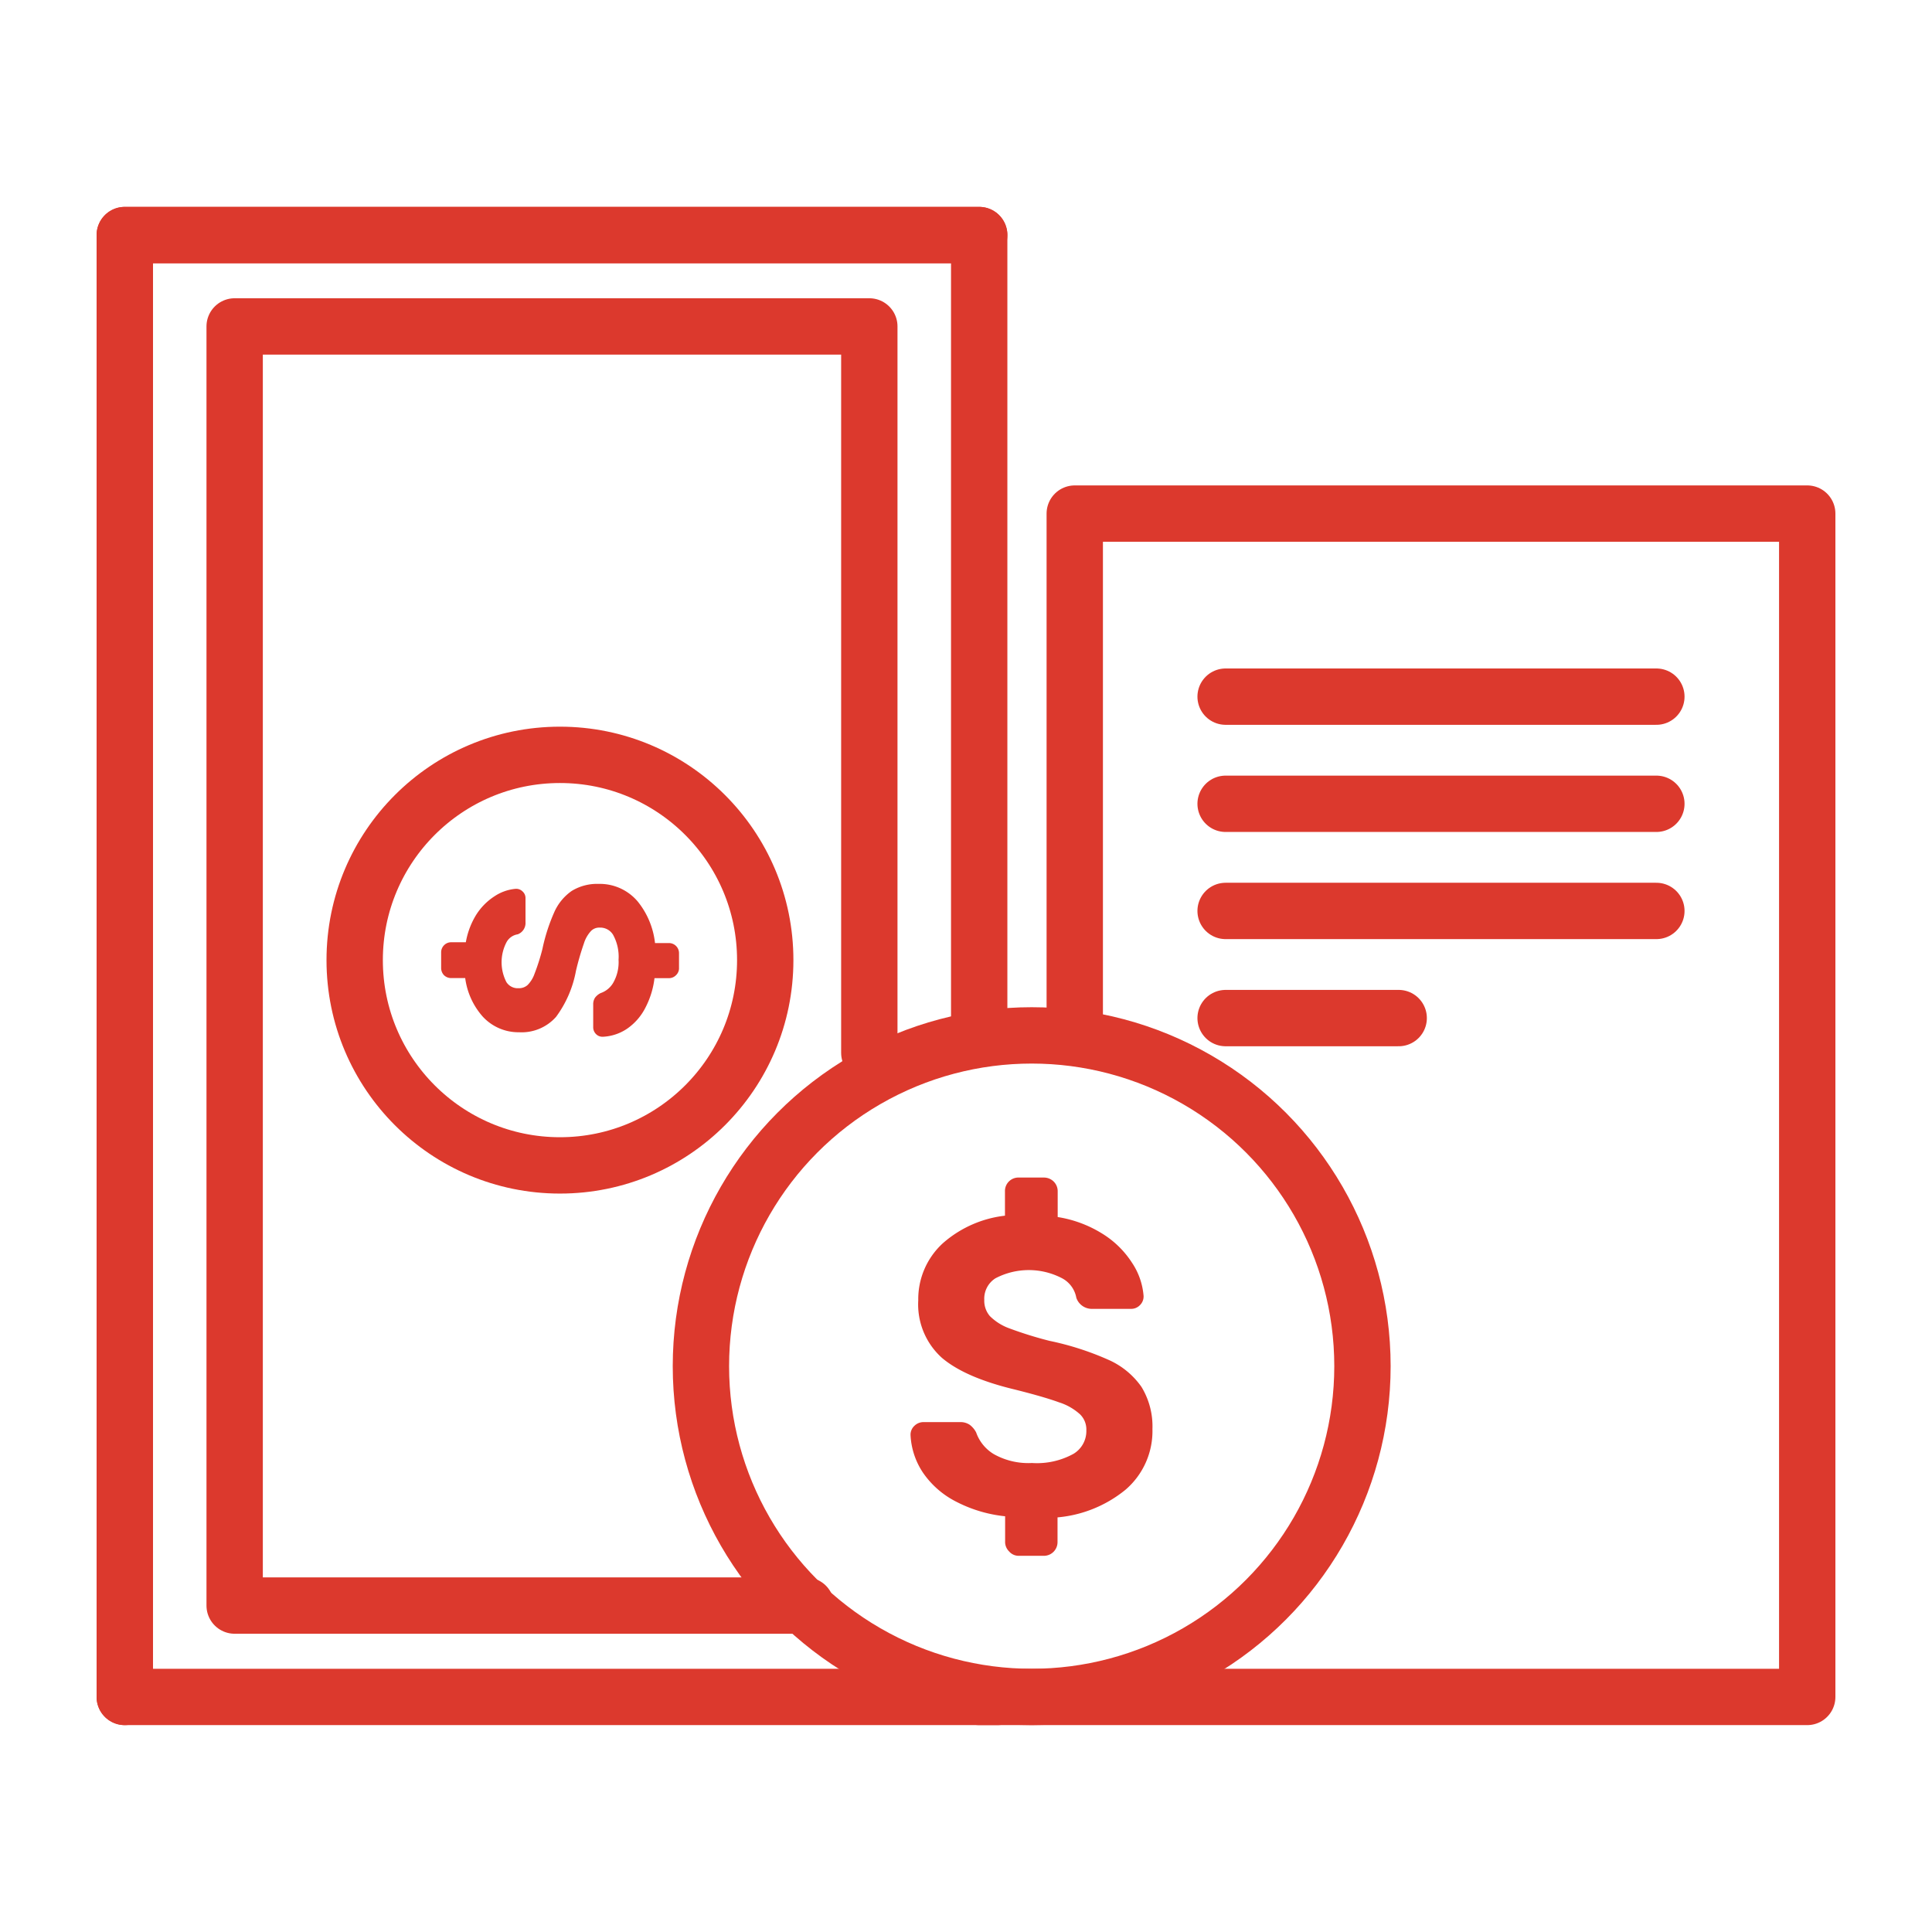
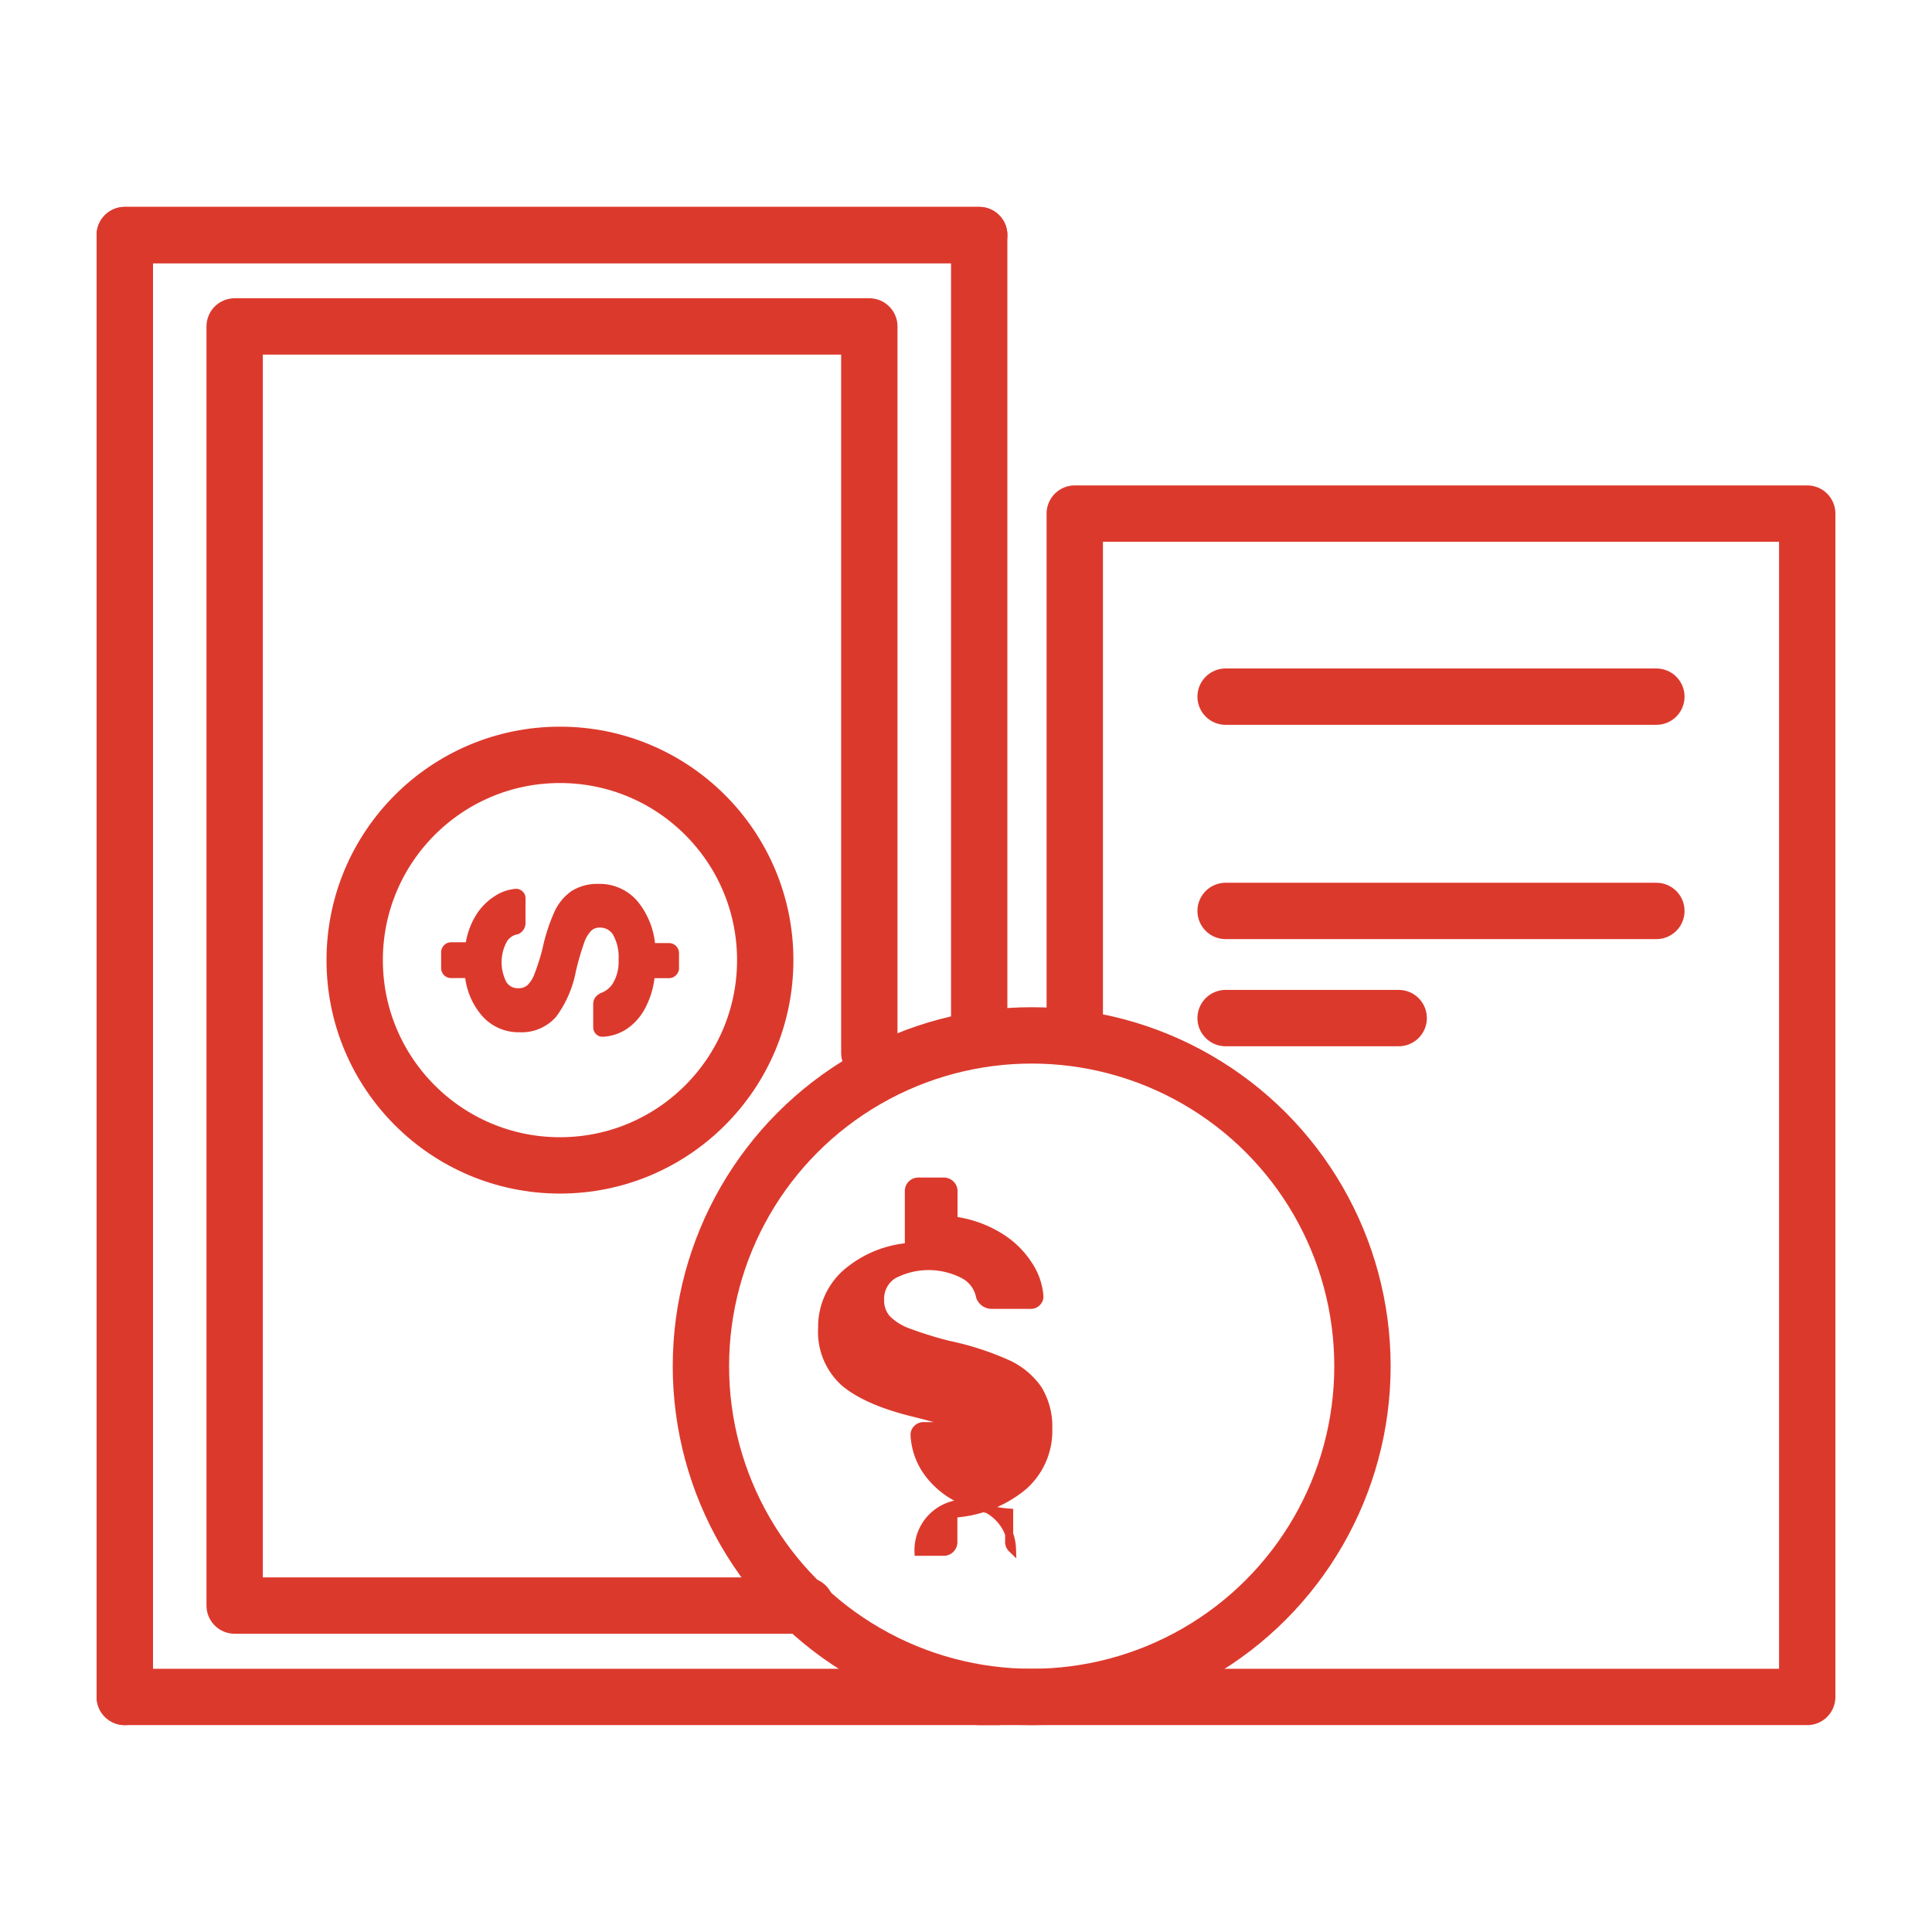
<svg xmlns="http://www.w3.org/2000/svg" id="Layer_1" data-name="Layer 1" viewBox="0 0 240 240">
  <defs>
    <style>.cls-1{fill:none;stroke-linecap:round;stroke-linejoin:round;stroke-width:7px;}.cls-1,.cls-2{stroke:#dc392d;}.cls-2{fill:#dc392d;}</style>
  </defs>
  <polyline class="cls-1" points="133.51 126.16 133.51 63.8 224.5 63.8 224.5 210.8 121.64 210.8" />
  <line class="cls-1" x1="152.25" y1="86.54" x2="205.76" y2="86.54" />
-   <line class="cls-1" x1="152.25" y1="99.85" x2="205.76" y2="99.85" />
  <line class="cls-1" x1="152.25" y1="113.16" x2="205.76" y2="113.16" />
  <line class="cls-1" x1="152.25" y1="126.47" x2="173.75" y2="126.47" />
  <polyline class="cls-1" points="15.5 210.8 15.5 29.2 121.64 29.2" />
  <polyline class="cls-1" points="123.92 210.8 15.5 210.8 15.5 29.2 121.64 29.2 121.64 126.27" />
  <circle class="cls-1" cx="69.56" cy="119.27" r="25.5" />
  <path class="cls-2" d="M83.62,120.79a.71.71,0,0,1-.55.22H80.85a10.15,10.15,0,0,1-1.1,3.9,6.52,6.52,0,0,1-2.15,2.48,5.35,5.35,0,0,1-2.74.9.62.62,0,0,1-.48-.2.69.69,0,0,1-.19-.49v-2.82a1,1,0,0,1,.14-.56,1.47,1.47,0,0,1,.47-.39,3.4,3.4,0,0,0,1.8-1.48,5.67,5.67,0,0,0,.74-3.12,6.15,6.15,0,0,0-.75-3.36,2.36,2.36,0,0,0-2.08-1.14,1.94,1.94,0,0,0-1.45.57,4.56,4.56,0,0,0-1,1.74,35.14,35.14,0,0,0-1,3.45A13.3,13.3,0,0,1,68.69,126a5.22,5.22,0,0,1-4.2,1.73,5.52,5.52,0,0,1-4.17-1.8A8.47,8.47,0,0,1,58.24,121H56.06a.77.77,0,0,1-.56-.22.8.8,0,0,1-.2-.54v-1.93a.75.75,0,0,1,.22-.54.73.73,0,0,1,.54-.22H58.3A9.11,9.11,0,0,1,59.52,114a7,7,0,0,1,2.18-2.24,5.09,5.09,0,0,1,2.41-.85.63.63,0,0,1,.47.2.59.59,0,0,1,.2.47v3a1,1,0,0,1-.6,1,2.41,2.41,0,0,0-1.7,1.23,5.87,5.87,0,0,0,0,5.45,2.17,2.17,0,0,0,1.93,1,2.12,2.12,0,0,0,1.46-.52,4.21,4.21,0,0,0,1-1.6,26.78,26.78,0,0,0,1-3.15,22.22,22.22,0,0,1,1.43-4.45,5.84,5.84,0,0,1,2-2.45,5.55,5.55,0,0,1,3.07-.79,5.67,5.67,0,0,1,4.46,2,9.45,9.45,0,0,1,2.08,5.35h2.18a.75.75,0,0,1,.76.76v1.93A.71.71,0,0,1,83.62,120.79Z" />
  <polyline class="cls-1" points="100.12 199.45 29.15 199.45 29.15 40.55 107.99 40.55 107.99 130.79" />
  <circle class="cls-1" cx="128.16" cy="169.71" r="41.09" />
-   <path class="cls-2" d="M125.71,192.37a1.15,1.15,0,0,1-.35-.9V187.9a16.49,16.49,0,0,1-6.29-1.77,10.57,10.57,0,0,1-4-3.47,8.68,8.68,0,0,1-1.46-4.42,1,1,0,0,1,.34-.77,1.09,1.09,0,0,1,.79-.31h4.54a1.54,1.54,0,0,1,.89.24,2.28,2.28,0,0,1,.63.74,5.6,5.6,0,0,0,2.39,2.92,9.24,9.24,0,0,0,5,1.18,9.91,9.91,0,0,0,5.42-1.21,3.8,3.8,0,0,0,1.84-3.35,3.13,3.13,0,0,0-.93-2.34,7.51,7.51,0,0,0-2.8-1.61q-1.89-.69-5.56-1.61-6-1.44-8.81-3.81a8.42,8.42,0,0,1-2.78-6.77,8.91,8.91,0,0,1,2.88-6.72,13.6,13.6,0,0,1,7.89-3.35V148a1.17,1.17,0,0,1,1.22-1.22h3.11a1.23,1.23,0,0,1,.87.35,1.19,1.19,0,0,1,.35.87v3.62a14.31,14.31,0,0,1,5.69,2,11.18,11.18,0,0,1,3.62,3.51,8.11,8.11,0,0,1,1.36,3.88,1,1,0,0,1-.31.77,1,1,0,0,1-.77.31h-4.75a1.54,1.54,0,0,1-1.54-1,3.93,3.93,0,0,0-2-2.73,9.42,9.42,0,0,0-8.78,0,3.49,3.49,0,0,0-1.64,3.11,3.43,3.43,0,0,0,.83,2.36,7.08,7.08,0,0,0,2.58,1.64,48.79,48.79,0,0,0,5.07,1.58,35.36,35.36,0,0,1,7.18,2.3,9.37,9.37,0,0,1,3.95,3.21,8.91,8.91,0,0,1,1.28,4.95,9.1,9.1,0,0,1-3.17,7.17,15,15,0,0,1-8.62,3.35v3.52a1.2,1.2,0,0,1-1.22,1.22h-3.11A1.07,1.07,0,0,1,125.71,192.37Z" />
+   <path class="cls-2" d="M125.71,192.37a1.15,1.15,0,0,1-.35-.9V187.9a16.49,16.49,0,0,1-6.29-1.77,10.57,10.57,0,0,1-4-3.47,8.68,8.68,0,0,1-1.46-4.42,1,1,0,0,1,.34-.77,1.09,1.09,0,0,1,.79-.31h4.54q-1.89-.69-5.56-1.61-6-1.44-8.81-3.81a8.42,8.42,0,0,1-2.78-6.77,8.91,8.91,0,0,1,2.88-6.72,13.6,13.6,0,0,1,7.89-3.35V148a1.17,1.17,0,0,1,1.22-1.22h3.11a1.23,1.23,0,0,1,.87.35,1.19,1.19,0,0,1,.35.87v3.62a14.31,14.31,0,0,1,5.69,2,11.18,11.18,0,0,1,3.62,3.51,8.11,8.11,0,0,1,1.36,3.88,1,1,0,0,1-.31.77,1,1,0,0,1-.77.31h-4.75a1.54,1.54,0,0,1-1.54-1,3.93,3.93,0,0,0-2-2.73,9.42,9.42,0,0,0-8.78,0,3.49,3.49,0,0,0-1.64,3.11,3.43,3.43,0,0,0,.83,2.36,7.08,7.08,0,0,0,2.58,1.64,48.79,48.79,0,0,0,5.07,1.58,35.36,35.36,0,0,1,7.18,2.3,9.37,9.37,0,0,1,3.95,3.21,8.91,8.91,0,0,1,1.28,4.95,9.1,9.1,0,0,1-3.17,7.17,15,15,0,0,1-8.62,3.35v3.52a1.2,1.2,0,0,1-1.22,1.22h-3.11A1.07,1.07,0,0,1,125.71,192.37Z" />
</svg>